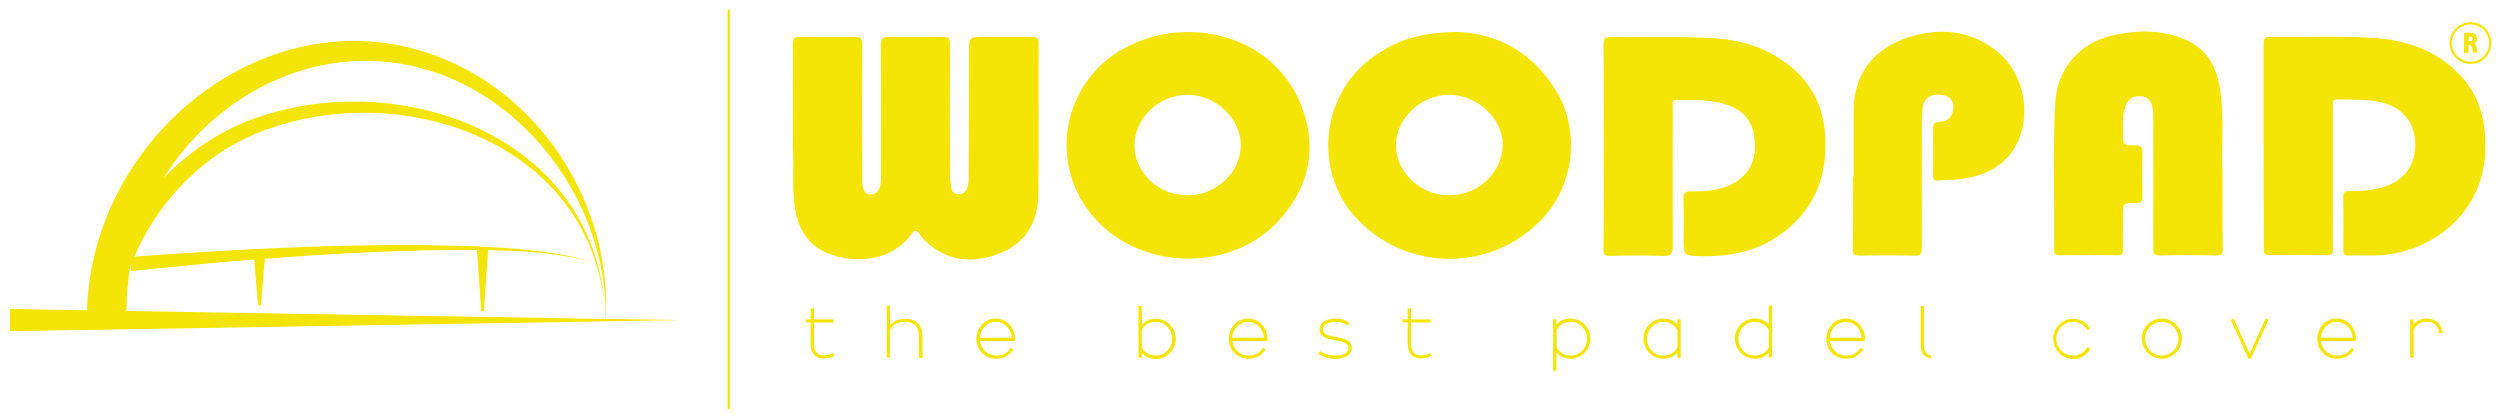
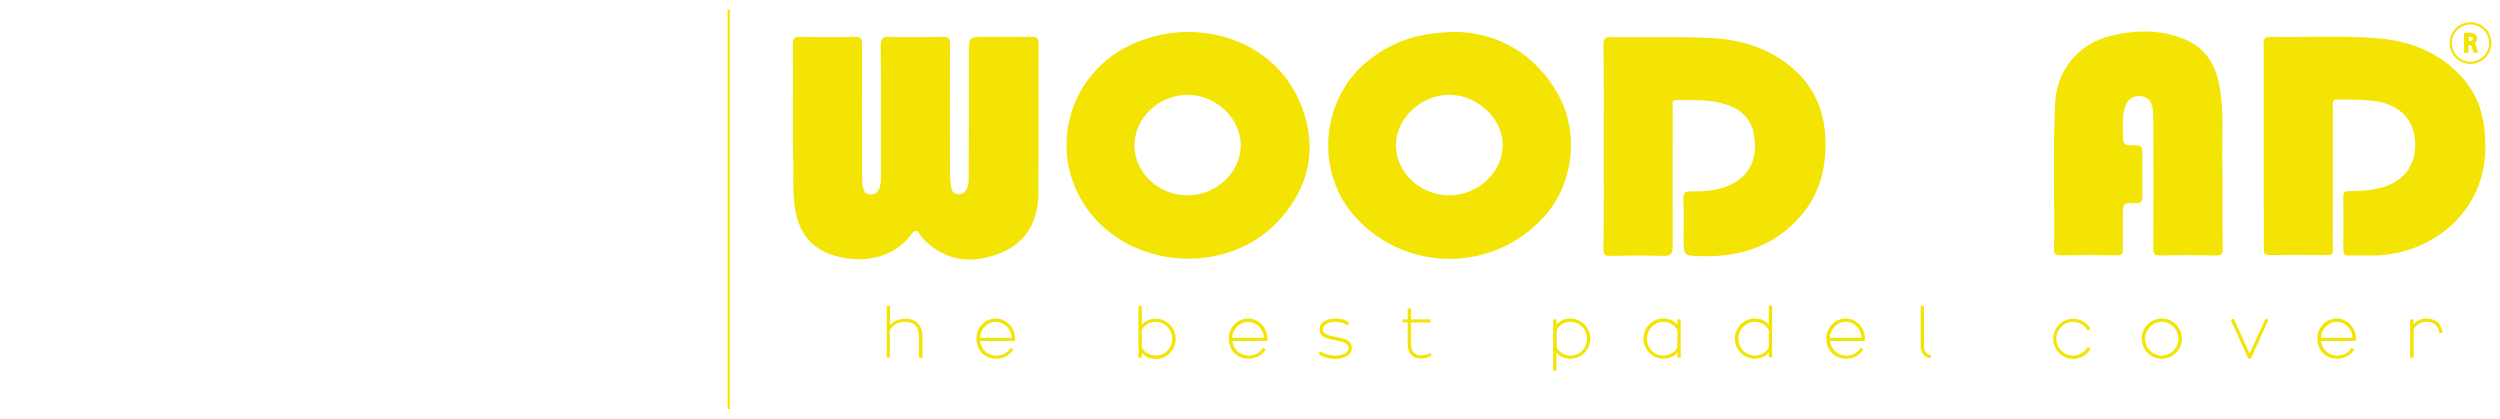
<svg xmlns="http://www.w3.org/2000/svg" version="1.1" id="Livello_1" x="0px" y="0px" viewBox="0 0 1126.3 188.6" style="enable-background:new 0 0 1126.3 188.6;" xml:space="preserve">
  <style type="text/css">
	.st0{fill:#F3E404;}
</style>
  <rect x="327.8" y="4.3" class="st0" width="1" height="180" />
  <g>
    <g>
      <path class="st0" d="M1113,28.8c-5.2,0-9.4-4.2-9.4-9.4s4.2-9.4,9.4-9.4s9.4,4.2,9.4,9.4S1118.2,28.8,1113,28.8z M1113,11    c-4.6,0-8.4,3.8-8.4,8.4s3.8,8.4,8.4,8.4c4.6,0,8.4-3.8,8.4-8.4S1117.6,11,1113,11z" />
      <g>
        <path class="st0" d="M357.2,54.9c0-11.7,0.1-23.4,0-35.1c0-2.3,0.5-3.2,3-3.2c8.3,0.1,16.6,0.2,24.9,0c2.6,0,3.3,0.7,3.3,3.3     c-0.1,19.8-0.1,39.5,0,59.3c0,1.8,0,3.6,0.5,5.5c0.4,1.6,1.2,2.8,2.9,2.9c1.9,0.2,3.3-0.6,4.2-2.4c0.9-1.9,0.9-4,0.9-6.1     c0-19.5,0.1-39.1-0.1-58.6c0-3.3,1-4,4.1-3.9c7.9,0.2,15.9,0.1,23.8,0c2.5,0,3.3,0.6,3.3,3.3c-0.1,19.4-0.1,38.8,0,58.2     c0,2.1,0.2,4.1,0.5,6.2c0.2,1.8,1.2,3,3,3.2c1.9,0.2,3.2-0.7,4.1-2.5c0.7-1.5,0.8-3.1,0.8-4.7c0.1-18.7,0.1-37.4,0.1-56.2     c0-7.5,0-7.5,7.6-7.5c6.9,0,13.8,0.1,20.7,0c2.1,0,3.1,0.4,3.1,2.8c-0.1,22.6,0.1,45.3-0.1,67.9c-0.1,12.1-5.2,21.8-16.8,26.6     c-11.1,4.5-22.3,4.5-32.2-3.6c-1.7-1.4-3.3-3-4.5-4.8c-1.5-2.2-2.3-1.8-3.7,0c-10.1,13.5-26.9,12.8-37.5,8.7     c-10.8-4.3-14.6-13.7-15.4-24.4c-0.5-5.8-0.3-11.7-0.3-17.6C357.1,66.4,357.2,60.7,357.2,54.9z" />
        <path class="st0" d="M722.5,65.9c0-15.3,0.1-30.6-0.1-45.8c0-2.8,0.8-3.5,3.5-3.4c14.8,0.2,29.7-0.3,44.6,0.4     c13,0.6,25.2,4.1,35.5,12.3c10.9,8.6,16,20,16.4,33.8c0.5,16.6-5,30.4-18.1,40.8c-11.1,8.9-24.2,11.8-38.1,11.4     c-7.7-0.2-7.7-0.2-7.7-7.9c0-6,0.2-12-0.1-17.9c-0.1-2.9,0.9-3.4,3.5-3.4c7.3,0.1,14.6-0.5,20.8-4.7c6.9-4.7,8.6-11.7,7.7-19.4     c-0.8-7.4-4.9-12.3-12.1-14.8c-7.5-2.6-15.2-2.2-22.9-2.2c-2.6,0-1.8,1.9-1.8,3.2c0,20.8-0.1,41.6,0,62.4c0,3.5-0.7,4.7-4.4,4.6     c-7.9-0.3-15.9-0.2-23.8,0c-2.4,0-3-0.6-3-3C722.6,96.7,722.5,81.3,722.5,65.9z" />
        <path class="st0" d="M1019.8,65.7c0-15.3,0-30.6,0-45.8c0-2.2,0.3-3.3,2.9-3.3c15.6,0.3,31.3-0.6,46.9,0.5     c15.6,1.1,29.6,6.2,40.2,18.4c7.7,8.9,10,19.5,9.9,31c-0.1,29-23.8,47.7-49.3,48.6c-4.1,0.1-8.3-0.1-12.4,0     c-1.9,0-2.3-0.6-2.3-2.4c0.1-8,0.1-16.1,0-24.1c0-2.1,0.8-2.5,2.6-2.5c5,0.1,9.9-0.3,14.7-1.6c9.9-2.7,15.5-10.1,15.1-20.3     c-0.4-9.9-6.5-16.5-16.7-18.4c-6.1-1.1-12.1-0.8-18.2-1c-2.7-0.1-2.2,1.7-2.2,3.2c0,16.2,0,32.4,0,48.6c0,5.3-0.1,10.6,0,15.8     c0.1,2-0.6,2.5-2.5,2.5c-8.6-0.1-17.3-0.1-25.9,0c-2.4,0-2.8-0.8-2.7-2.9C1019.9,96.7,1019.8,81.2,1019.8,65.7z" />
        <path class="st0" d="M1001.3,78.1c0,11.3-0.1,22.5,0.1,33.8c0,2.6-0.7,3.3-3.3,3.2c-8.3-0.2-16.6-0.2-24.9,0     c-2.4,0-3.1-0.6-3.1-3.1c0.1-19.5,0.1-39.1,0-58.6c0-1.7-0.1-3.4-0.4-5.1c-0.5-2.9-2.2-4.7-5.3-5c-3.1-0.2-5.4,1.1-6.6,3.9     c-1.5,3.3-1.4,6.9-1.4,10.5c0,0.6,0,1.1,0,1.7c0,6,0,6.1,5.8,6.1c2.5,0,3.1,0.9,3,3.3c-0.1,6.5-0.1,13.1,0,19.6     c0,2.3-0.5,3.2-3,3.1c-5.8-0.1-5.8,0-5.8,5.8c0,5.1-0.1,10.1,0,15.2c0.1,2-0.6,2.5-2.5,2.5c-8.6-0.1-17.3-0.1-25.9,0     c-2.3,0-2.6-0.9-2.6-2.8c0.3-21.9-0.6-43.9,0.5-65.8c0.7-14.5,10.2-26.7,25.2-30.3c11.5-2.7,22.9-2.9,33.8,1.9     c8.7,3.8,13.2,11.1,14.9,20.2c2.4,12.3,1.1,24.7,1.4,37.1C1001.3,76.3,1001.3,77.2,1001.3,78.1z" />
-         <path class="st0" d="M835.1,79.6c0-10.1-0.1-20.2,0-30.3c0.3-18.7,12-29.6,28.5-33.6c13.2-3.1,25.5-1.2,36.4,7.7     c14.4,11.8,16.2,36,3.4,48.5c-5.4,5.3-12.2,7.7-19.5,8.7c-3.5,0.5-7.1,0.4-10.7,0.7c-1.9,0.2-2.4-0.6-2.3-2.3     c0.1-7.1,0.1-14.2,0-21.4c0-2.4,1.1-2.5,2.9-2.6c3.7-0.4,5.9-2.5,6.2-5.8c0.2-2.5-0.5-4.9-3.2-5.9c-4.9-1.7-10-0.4-10.6,5.4     c-0.2,1.7-0.4,3.4-0.4,5.1c0,19.3-0.1,38.6,0,57.9c0,2.5-0.4,3.6-3.3,3.5c-8.2-0.2-16.3-0.2-24.5,0c-2.9,0.1-3.4-1-3.3-3.5     c0.1-10.7,0.1-21.4,0.1-32.1C835,79.6,835.1,79.6,835.1,79.6z" />
        <path class="st0" d="M586.7,48.7c-7.8-21.3-27.7-34.1-51.3-34.3c-9.3,0-18.2,2.1-26.6,6.1c-28.8,13.9-37.4,50.6-17.5,75.6     c20.8,26.2,63.8,27.5,85.8,2.2C589.8,83.8,593.4,66.9,586.7,48.7z M535,88c-13.1,0-23.9-10.2-23.9-22.5     c0-12.3,10.9-22.7,23.8-22.8c12.8,0,24,10.5,24.1,22.6C559.1,77.5,548,88,535,88z" />
        <path class="st0" d="M702,42.6c-10.6-19-27.5-27.4-44.8-28.2c-17.7,0-29.3,4-40.4,12.6c-21.8,17-24.7,50.4-6.2,70.8     c22.7,25,61.9,25.1,84.7,0.2C708.9,83.3,711.7,60.1,702,42.6z M652.7,88c-13-0.1-23.9-10.5-23.8-22.8c0.1-12,11.5-22.6,24.2-22.5     c12.8,0.2,24.1,11,23.9,22.9C676.8,77.9,665.7,88.1,652.7,88z" />
      </g>
      <g>
        <g>
          <path class="st0" d="M1110.5,15.3c0.5-0.1,1.3-0.2,2-0.2c1.1,0,1.8,0.2,2.3,0.7c0.4,0.4,0.6,0.9,0.6,1.5c0,1.1-0.7,1.8-1.5,2v0      c0.6,0.2,1,0.8,1.2,1.6c0.3,1.1,0.5,1.9,0.6,2.2h-1.1c-0.1-0.2-0.3-0.9-0.5-1.9c-0.2-1.1-0.7-1.5-1.6-1.6h-1v3.5h-1V15.3z       M1111.6,19h1.1c1.1,0,1.8-0.6,1.8-1.5c0-1-0.7-1.5-1.8-1.5c-0.5,0-0.9,0-1,0.1V19z" />
          <path class="st0" d="M1116.6,23.7h-2.2l-0.1-0.2c-0.1-0.3-0.3-0.8-0.6-2c-0.2-1-0.5-1.1-1.1-1.2l-0.5,0v3.5h-2v-8.8l0.4-0.1      c0.5-0.1,1.3-0.2,2.1-0.2c1.2,0,2,0.2,2.6,0.8c0.5,0.5,0.8,1.1,0.8,1.9c0,0.9-0.4,1.6-1.1,2.1c0.3,0.3,0.6,0.8,0.7,1.5      c0.2,0.8,0.4,1.8,0.6,2.1L1116.6,23.7z M1115,22.7L1115,22.7c-0.1-0.4-0.2-0.9-0.4-1.6c-0.1-0.3-0.1-0.5-0.2-0.7      c0.1,0.2,0.2,0.5,0.2,0.7C1114.8,22,1114.9,22.5,1115,22.7z M1111,22.7L1111,22.7l0-7c0,0,0,0,0,0V22.7z M1113.3,19.4      c0,0,0.1,0,0.1,0v-0.1C1113.4,19.4,1113.4,19.4,1113.3,19.4z M1112.1,18.5h0.6c0.8,0,1.3-0.4,1.3-1c0-0.3,0-1-1.3-1      c-0.2,0-0.4,0-0.5,0V18.5z M1114.5,16.2c0.3,0.3,0.4,0.8,0.4,1.3c0,0.1,0,0.2,0,0.3c0-0.1,0.1-0.3,0.1-0.5      C1115,16.9,1114.8,16.5,1114.5,16.2z" />
        </g>
      </g>
    </g>
  </g>
  <g>
    <g>
-       <path class="st0" d="M362.9,143.9h2.3v-5h1.5v5h8.8v1.4h-8.8v9.5c0,3.3,1.4,5.3,4.5,5.3c1.7,0,2.9-0.5,4.1-1.1l0.7,1.2    c-1.4,0.8-2.8,1.3-4.8,1.3c-4.1,0-6-2.6-6-6.8v-9.5h-2.3V143.9z" />
      <path class="st0" d="M399.5,161.1v-23.3h1.5v8.7c1.5-1.9,4-2.9,7-2.9c4.9,0,7.6,3.1,7.6,8v9.6H414v-9.5c0-4.5-2.1-6.7-6.3-6.7    c-3.1,0-5.7,1.5-6.8,3.7v12.4H399.5z" />
      <path class="st0" d="M455.4,156.6l1.1,0.9c-1.5,2.4-4.2,4.1-7.6,4.1c-5.6,0-9-4.1-9-9.1c0-5,3.9-9,8.7-9c4.8,0,8.7,4.1,8.7,9    c0,0.5-0.1,1.1-0.1,1.1h-15.7c0.5,3.7,3.3,6.6,7.4,6.6C452,160.2,454.1,158.7,455.4,156.6z M441.5,152.2h14.3    c-0.2-4-3.3-7.2-7.2-7.2C444.8,145,441.6,148.3,441.5,152.2z" />
      <path class="st0" d="M512.9,161.1v-23.3h1.5v8.6c1.4-1.8,3.7-2.8,6.4-2.8c4.8,0,8.9,4.1,8.9,9c0,5-4,9.1-8.9,9.1    c-2.7,0-5-1-6.4-2.8v2.3H512.9z M528.1,152.6c0-4.1-3.3-7.6-7.3-7.6c-2.9,0-5.4,1.5-6.4,3.7v7.8c1,2.2,3.6,3.7,6.4,3.7    C524.8,160.2,528.1,156.7,528.1,152.6z" />
      <path class="st0" d="M569.1,156.6l1.1,0.9c-1.5,2.4-4.2,4.1-7.6,4.1c-5.6,0-9-4.1-9-9.1c0-5,3.9-9,8.7-9c4.8,0,8.7,4.1,8.7,9    c0,0.5-0.1,1.1-0.1,1.1h-15.7c0.5,3.7,3.3,6.6,7.4,6.6C565.6,160.2,567.8,158.7,569.1,156.6z M555.1,152.2h14.3    c-0.2-4-3.3-7.2-7.2-7.2C558.5,145,555.3,148.3,555.1,152.2z" />
      <path class="st0" d="M594.8,158.2c1.9,1.4,4.5,2,6.8,2c2.1,0,5.9-0.6,5.9-3.4c0-2.4-3-2.9-5.9-3.5c-3.5-0.6-7.1-1.4-7.1-4.9    c0-3.7,4-4.9,7.1-4.9c2.4,0,4.7,0.5,6.3,2.1l-1,1.1c-1.3-1.3-3.3-1.7-5.3-1.7c-2.4,0-5.6,0.8-5.6,3.4c0,2.4,2.9,2.8,5.8,3.4    c3.6,0.6,7.2,1.4,7.2,5c0,3.9-4.8,4.9-7.4,4.9c-2.7,0-5.5-0.8-7.6-2.2L594.8,158.2z" />
      <path class="st0" d="M631.9,143.9h2.3v-5h1.5v5h8.8v1.4h-8.8v9.5c0,3.3,1.4,5.3,4.5,5.3c1.7,0,2.9-0.5,4.1-1.1l0.7,1.2    c-1.4,0.8-2.8,1.3-4.8,1.3c-4.1,0-6-2.6-6-6.8v-9.5h-2.3V143.9z" />
      <path class="st0" d="M699.7,167.1v-23.2h1.5v2.4c1.4-1.8,3.7-2.8,6.4-2.8c4.8,0,8.9,4.1,8.9,9c0,5-4,9.1-8.9,9.1    c-2.7,0-5-1-6.4-2.8v8.2H699.7z M715,152.6c0-4.1-3.3-7.6-7.3-7.6c-2.9,0-5.4,1.5-6.4,3.7v7.8c1,2.2,3.6,3.7,6.4,3.7    C711.7,160.2,715,156.7,715,152.6z" />
      <path class="st0" d="M755.7,161.1v-2.3c-1.4,1.8-3.7,2.8-6.4,2.8c-4.9,0-8.9-4.1-8.9-9.1c0-5,4.1-9,8.9-9c2.7,0,5,1,6.4,2.8v-2.4    h1.5v17.2H755.7z M755.7,156.5v-7.8c-1.1-2.2-3.6-3.7-6.4-3.7c-4,0-7.3,3.5-7.3,7.6c0,4.2,3.3,7.6,7.3,7.6    C752.1,160.2,754.7,158.7,755.7,156.5z" />
      <path class="st0" d="M796.9,161.1v-2.3c-1.4,1.8-3.7,2.8-6.4,2.8c-4.9,0-8.9-4.1-8.9-9.1c0-5,4.1-9,8.9-9c2.7,0,5,1,6.4,2.8v-8.6    h1.5v23.3H796.9z M796.9,156.5v-7.8c-1.1-2.2-3.6-3.7-6.4-3.7c-4,0-7.3,3.5-7.3,7.6c0,4.2,3.3,7.6,7.3,7.6    C793.3,160.2,795.8,158.7,796.9,156.5z" />
      <path class="st0" d="M838.3,156.6l1.1,0.9c-1.5,2.4-4.2,4.1-7.6,4.1c-5.6,0-9-4.1-9-9.1c0-5,3.9-9,8.7-9s8.7,4.1,8.7,9    c0,0.5-0.1,1.1-0.1,1.1h-15.7c0.5,3.7,3.3,6.6,7.4,6.6C834.9,160.2,837,158.7,838.3,156.6z M824.4,152.2h14.3    c-0.2-4-3.3-7.2-7.2-7.2C827.7,145,824.5,148.3,824.4,152.2z" />
      <path class="st0" d="M865.3,137.8h1.5v17.9c0,2.6,1.1,4.2,3.1,4.2v1.4c-2.9,0-4.6-2.3-4.6-5.7V137.8z" />
      <path class="st0" d="M940.5,148.8c-1.3-2.3-3.8-3.8-6.6-3.8c-4.1,0-7.5,3.5-7.5,7.6c0,4.2,3.4,7.6,7.5,7.6c2.8,0,5.3-1.5,6.6-3.9    l1.3,0.8c-1.5,2.8-4.5,4.6-7.8,4.6c-5,0-9-4.1-9-9.1c0-5,4.1-9,9-9c3.3,0,6.2,1.8,7.8,4.5L940.5,148.8z" />
      <path class="st0" d="M973.9,161.6c-5,0-9-4.1-9-9.1c0-5,4.1-9,9-9c5,0,9.1,4.1,9.1,9C983,157.6,978.9,161.6,973.9,161.6z     M973.9,145c-4.1,0-7.5,3.5-7.5,7.6c0,4.2,3.4,7.6,7.5,7.6c4.1,0,7.5-3.5,7.5-7.6C981.4,148.4,978,145,973.9,145z" />
      <path class="st0" d="M1022,144.1l-7.9,17.4h-1.2l-7.9-17.4l1.3-0.6l7.2,15.8l7.2-15.8L1022,144.1z" />
      <path class="st0" d="M1059.5,156.6l1.1,0.9c-1.5,2.4-4.2,4.1-7.6,4.1c-5.6,0-9-4.1-9-9.1c0-5,3.9-9,8.7-9s8.7,4.1,8.7,9    c0,0.5-0.1,1.1-0.1,1.1h-15.7c0.5,3.7,3.3,6.6,7.4,6.6C1056.1,160.2,1058.2,158.7,1059.5,156.6z M1045.6,152.2h14.3    c-0.2-4-3.3-7.2-7.2-7.2C1048.9,145,1045.8,148.3,1045.6,152.2z" />
      <path class="st0" d="M1085.8,161.1v-17.2h1.5v2.3c1.3-1.7,3.4-2.7,5.9-2.7c4.3,0,6.8,2.5,7.2,6.5h-1.5c-0.4-3.4-2.3-5-5.8-5    c-2.5,0-4.8,1.4-5.7,3.6v12.5H1085.8z" />
    </g>
  </g>
-   <path class="st0" d="M272.9,143.7c2.6-46.5-23.9-93.3-66-114C128.7-8.8,41.6,57.3,39.2,139.8l-34.7-0.6v10l302.2-5L272.9,143.7z   M58.8,119.1c0.1,1.5,0.3,3,0.3,3c18.4-1.9,36.9-3.7,55.4-5.2l1.8,20.7h1.2l1.8-21c31.8-2.5,63.7-4.1,95.6-4l1.9,27.6h1.2l1.9-27.5  c11.4,0.2,22.9,0.8,34.2,2.6c4.2,0.6,8.6,1.7,12.6,3c-4-1.5-8.4-2.6-12.6-3.4c-12.8-2.4-25.9-3.2-38.9-3.9  c-51.6-1.8-103.3,0.9-154.7,4.6c11.7-26.8,33.8-49,62.1-58.1c49.5-17,115.2-1.8,140.3,47.4c6.1,12,9.3,25.3,10.2,38.8L57,140.1  C57,133.1,57.6,126.1,58.8,119.1z M161.1,27.5c62.2-2.4,112.7,55.6,111.8,116.1l0,0c-0.2-6.7-1-13.4-2.5-19.9  c-1.5-6.7-3.7-13.2-6.6-19.4c-24.4-51.5-91.7-68.8-143.4-52.8c-18.2,5.3-34,15.5-46.7,28.7C92.3,50.2,125.3,28.7,161.1,27.5z" />
</svg>